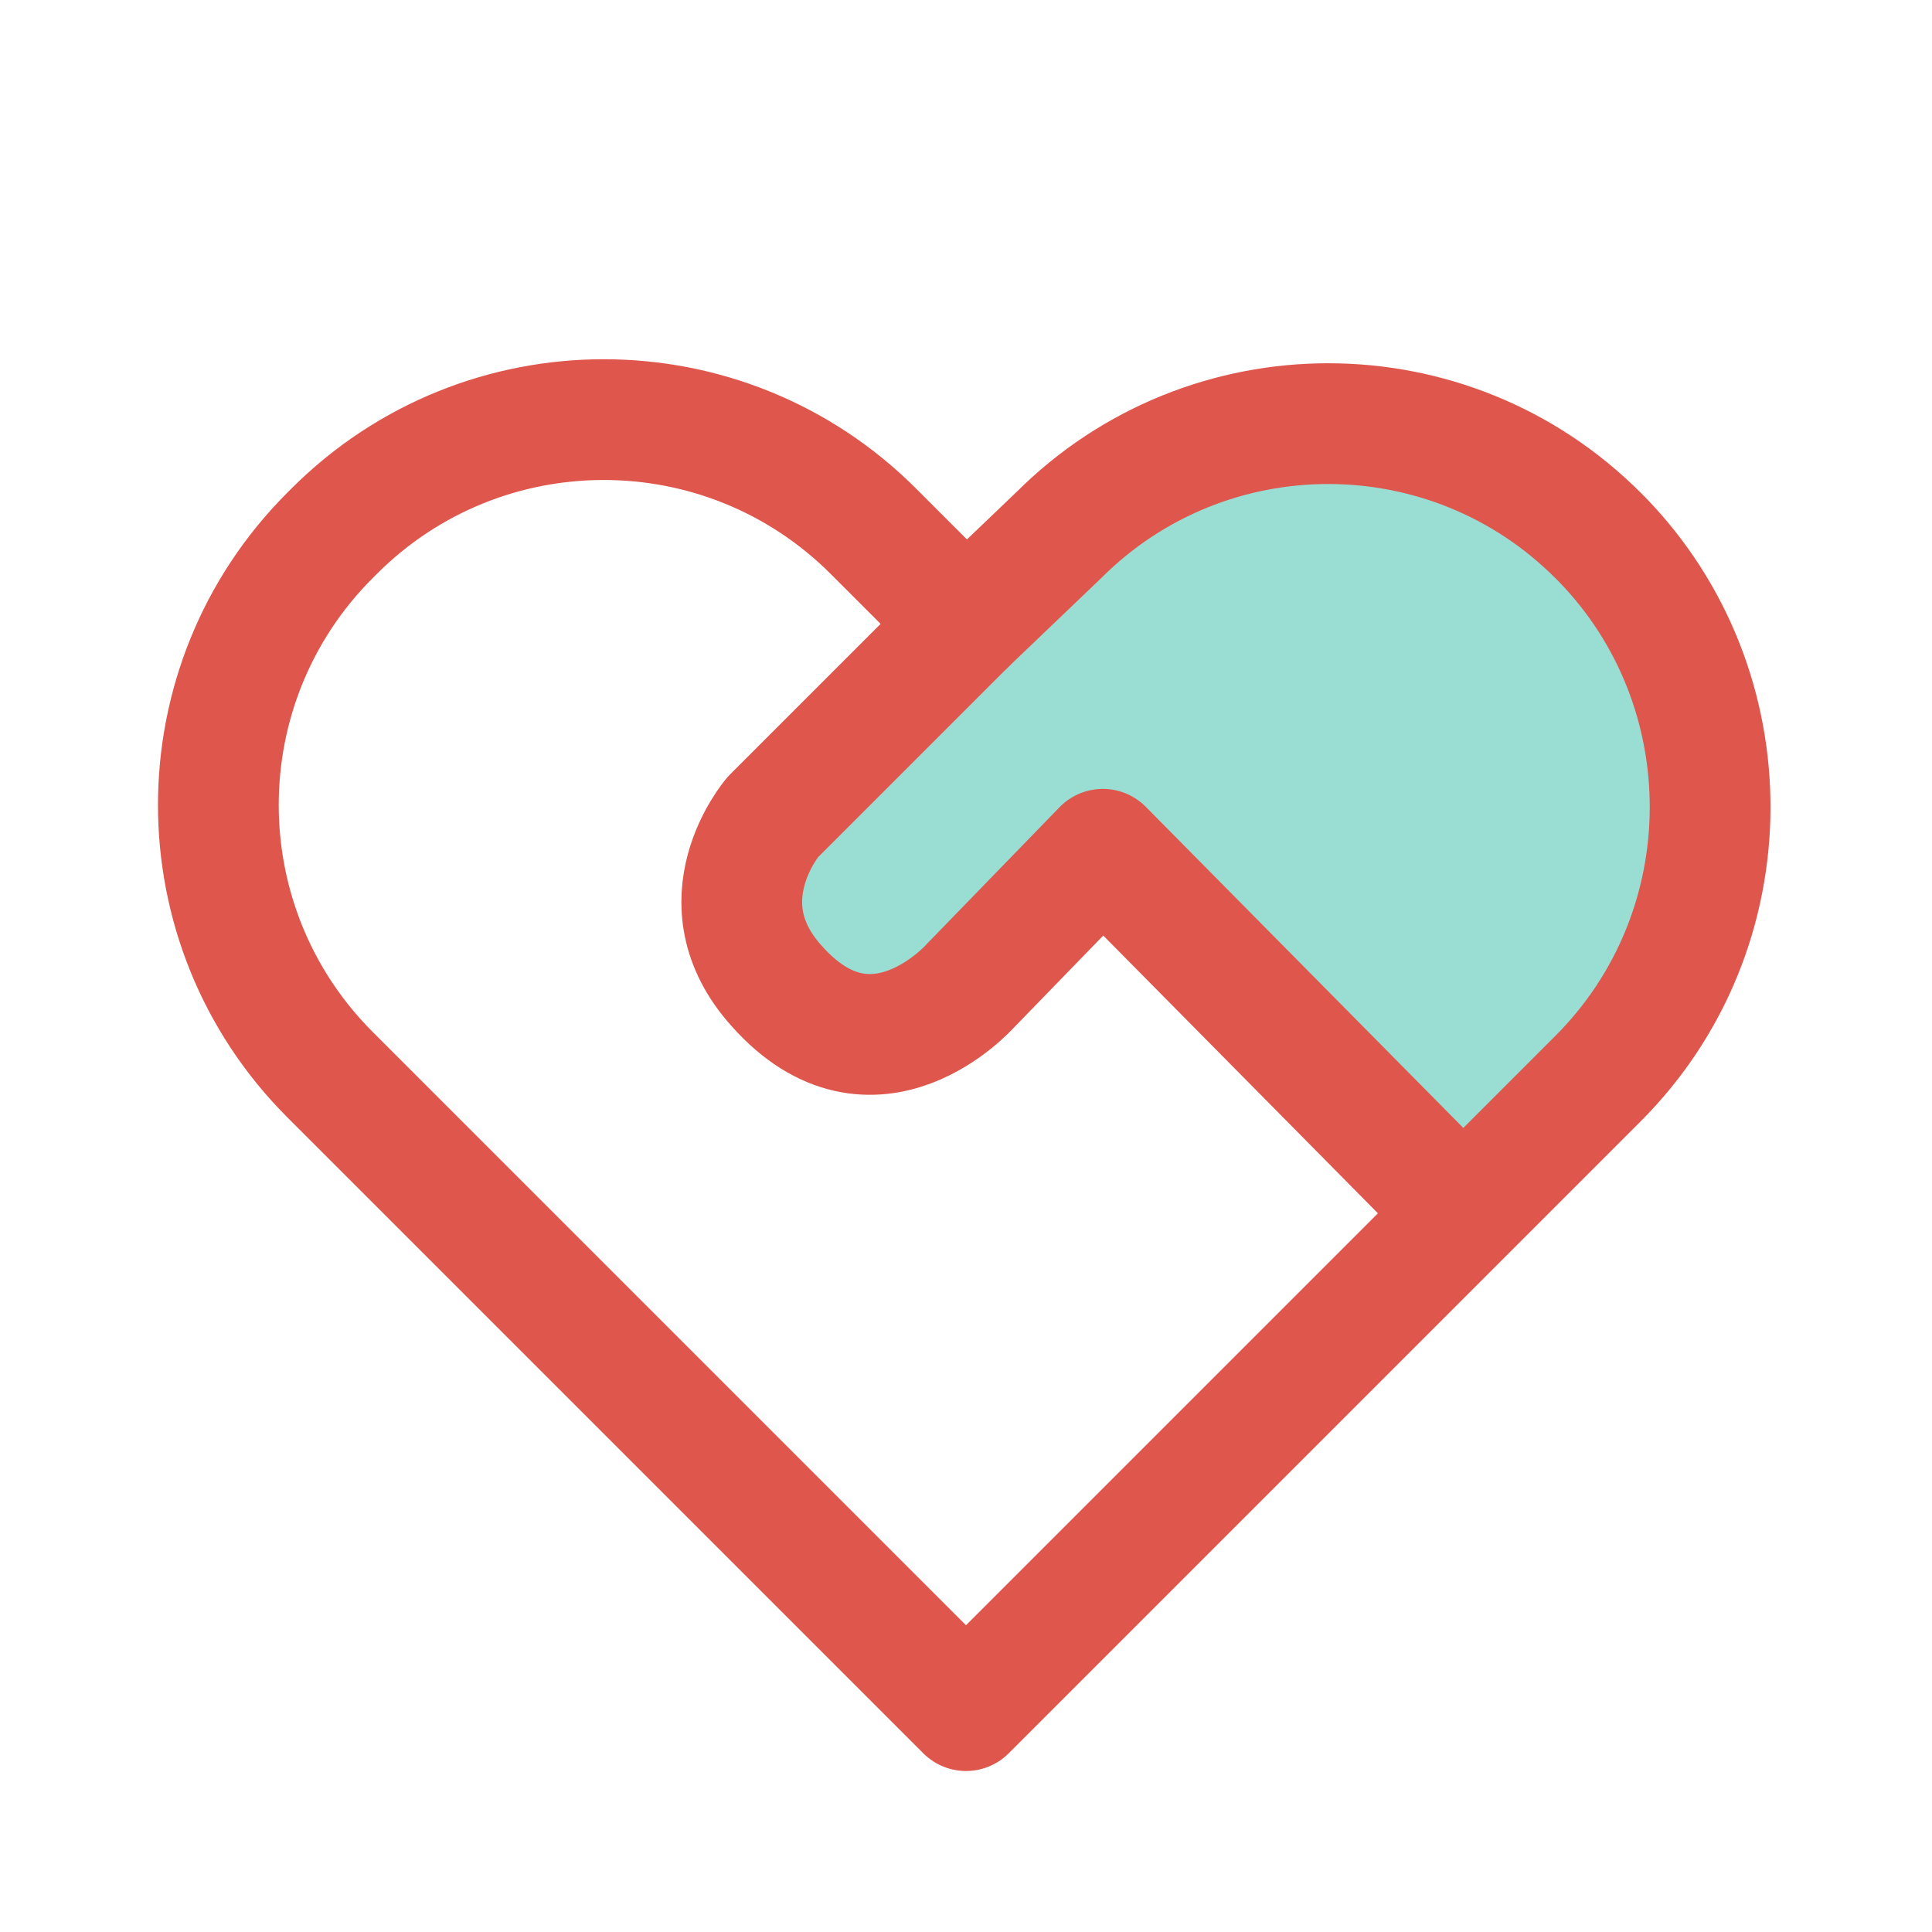
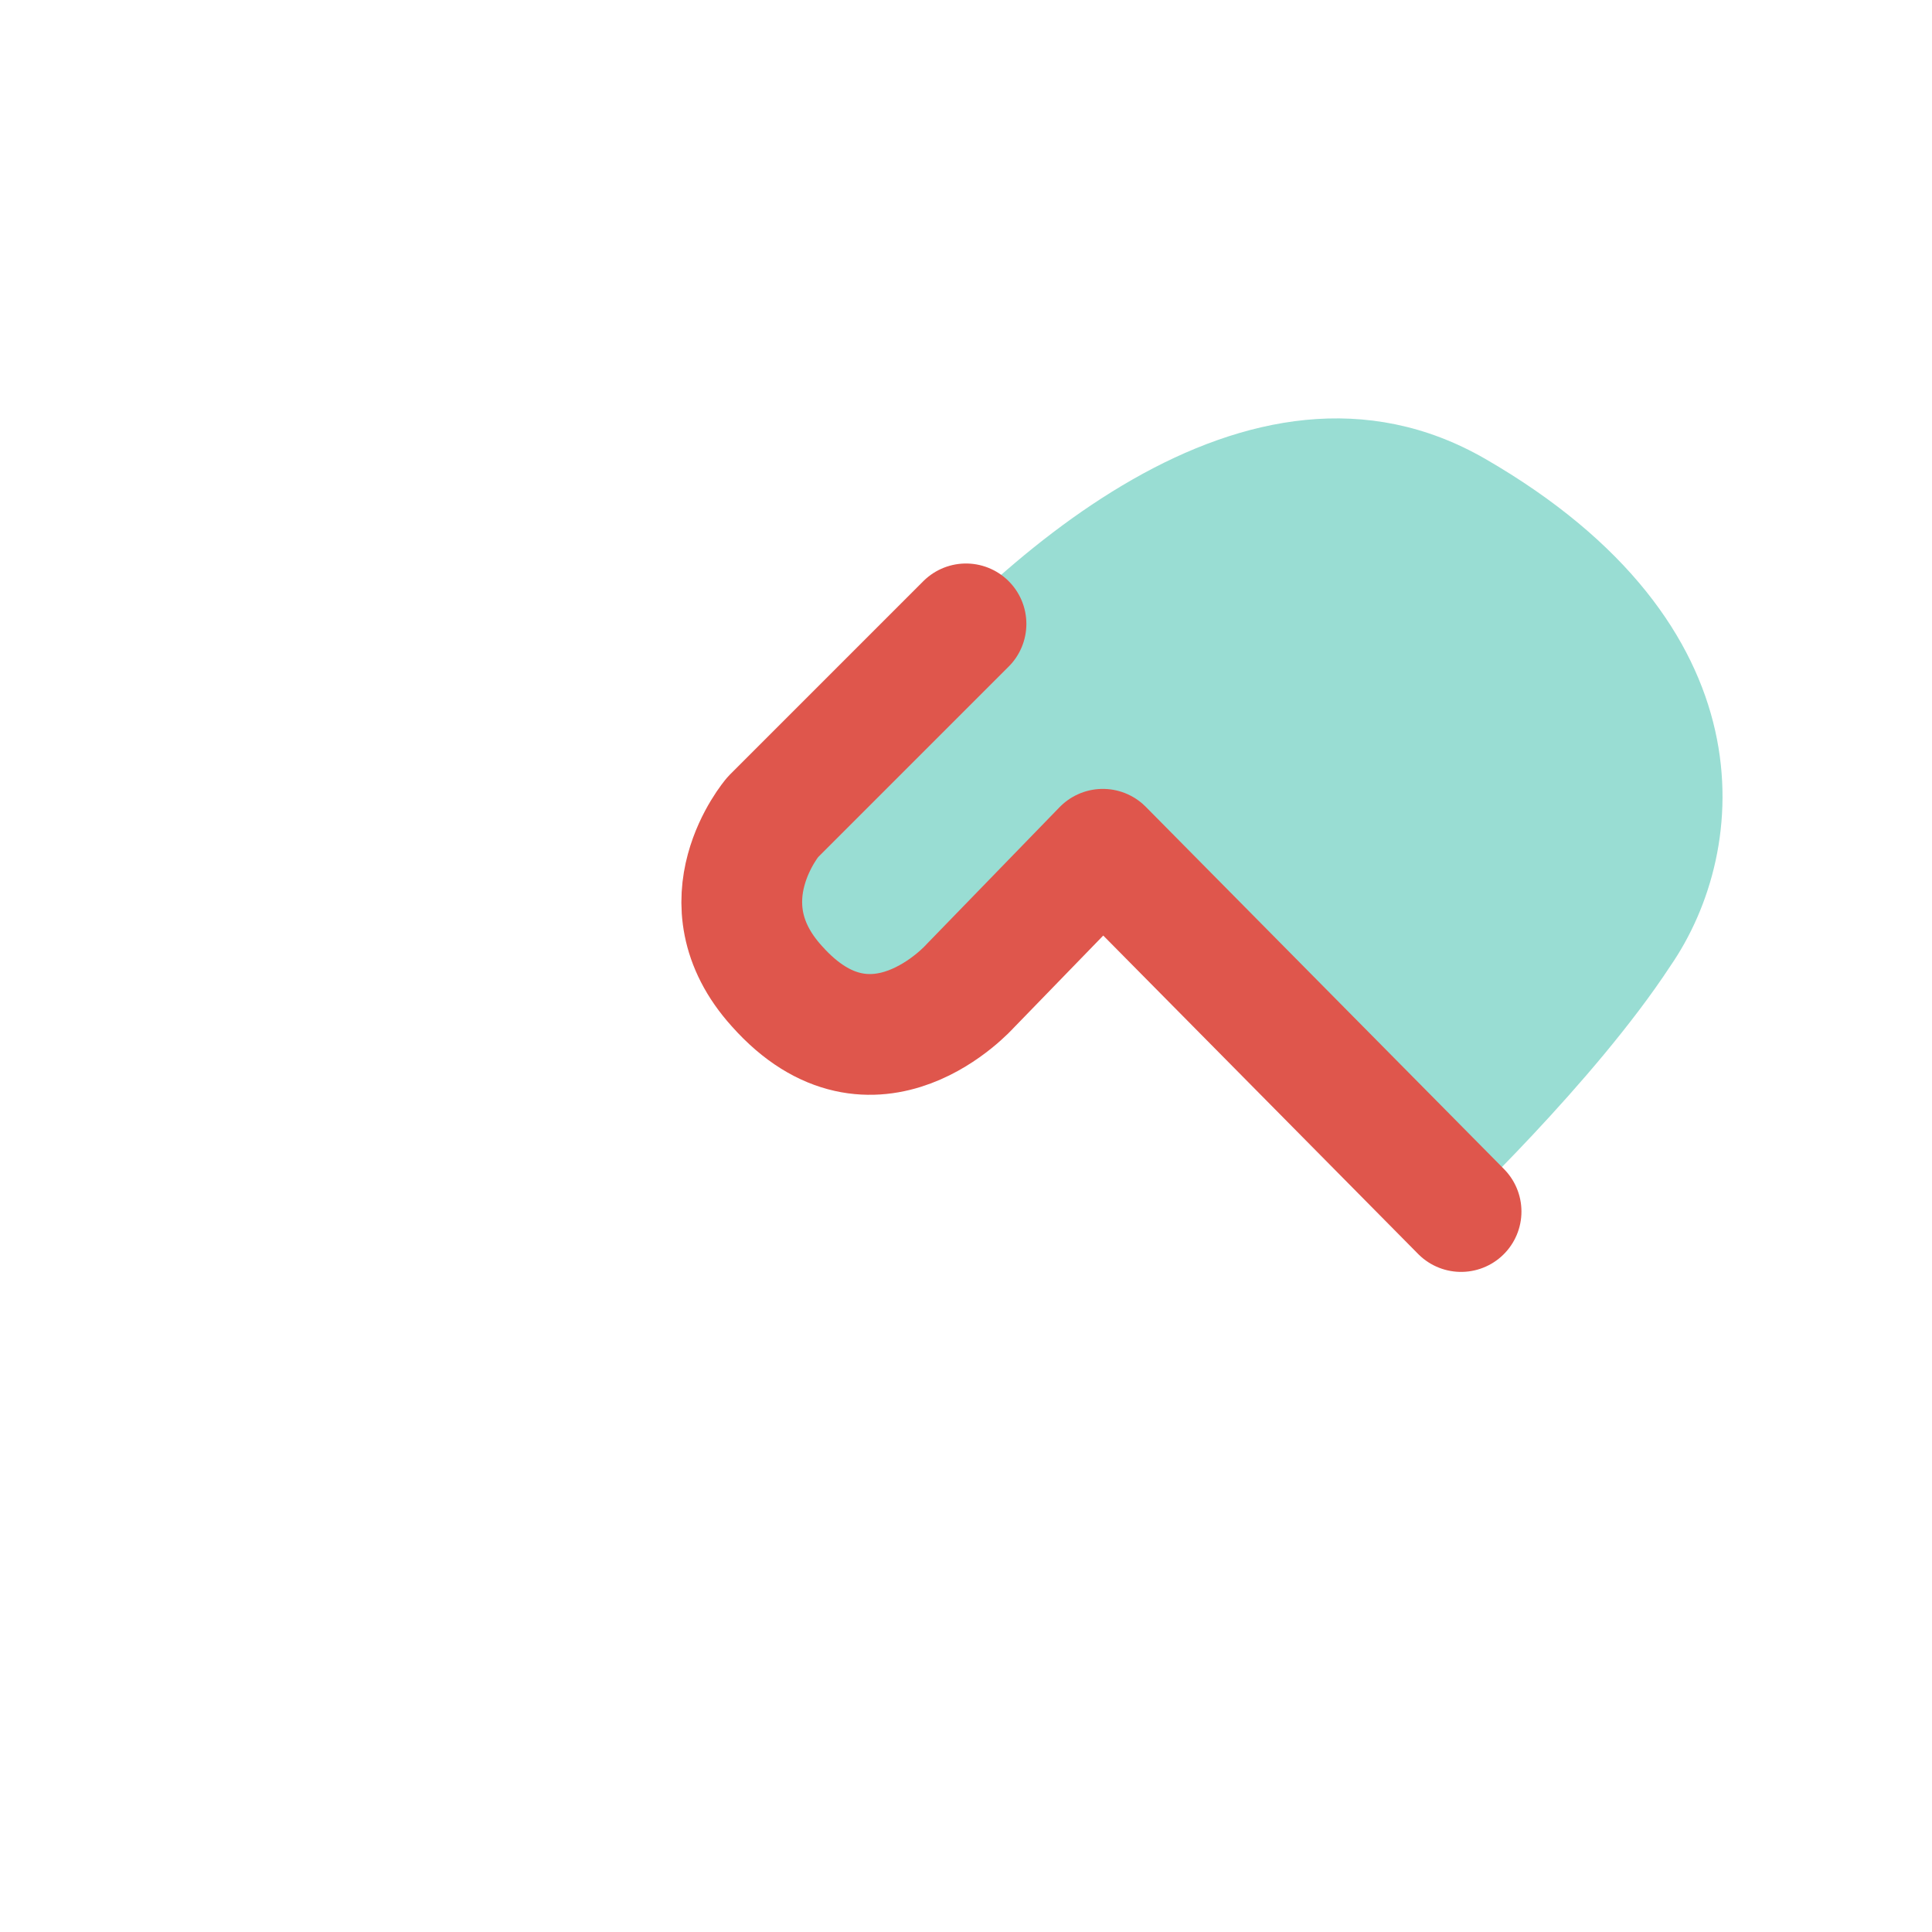
<svg xmlns="http://www.w3.org/2000/svg" width="48" height="48" viewBox="0 0 48 48" fill="none">
  <path d="M35.6 29.2L27.3 21.2C27.3 21.2 24.6 25.8 21.6 25.8C18.6 25.8 17.5 22.6 19 20.4C19.3 20 20.8 18.7 21.4 17.9C24.6 14 31 8 36.9 11.4C44 15.5 43.5 21.1 41.5 24C39.6 26.9 36.1 30.2 36.1 30.2L35.6 29.2Z" fill="#99DDD3" />
-   <path d="M39.8 13.4L39.7 13.3C36 9.6 30 9.6 26.3 13.3L24 15.5L21.7 13.2C18 9.5 12 9.5 8.3 13.2L8.2 13.3C4.5 17 4.5 23 8.2 26.7L24 42.5L39.7 26.8C43.4 23.1 43.4 17.1 39.8 13.4Z" stroke="#DF564C" stroke-width="3" stroke-miterlimit="10" stroke-linecap="round" stroke-linejoin="round" />
  <path d="M24 15.5L19.2 20.3C19.2 20.3 17.4 22.4 19.3 24.5C21.7 27.2 24.1 24.5 24.1 24.5L27.4 21.1L36.3 30.1" stroke="#DF564C" stroke-width="3" stroke-miterlimit="10" stroke-linecap="round" stroke-linejoin="round" />
</svg>